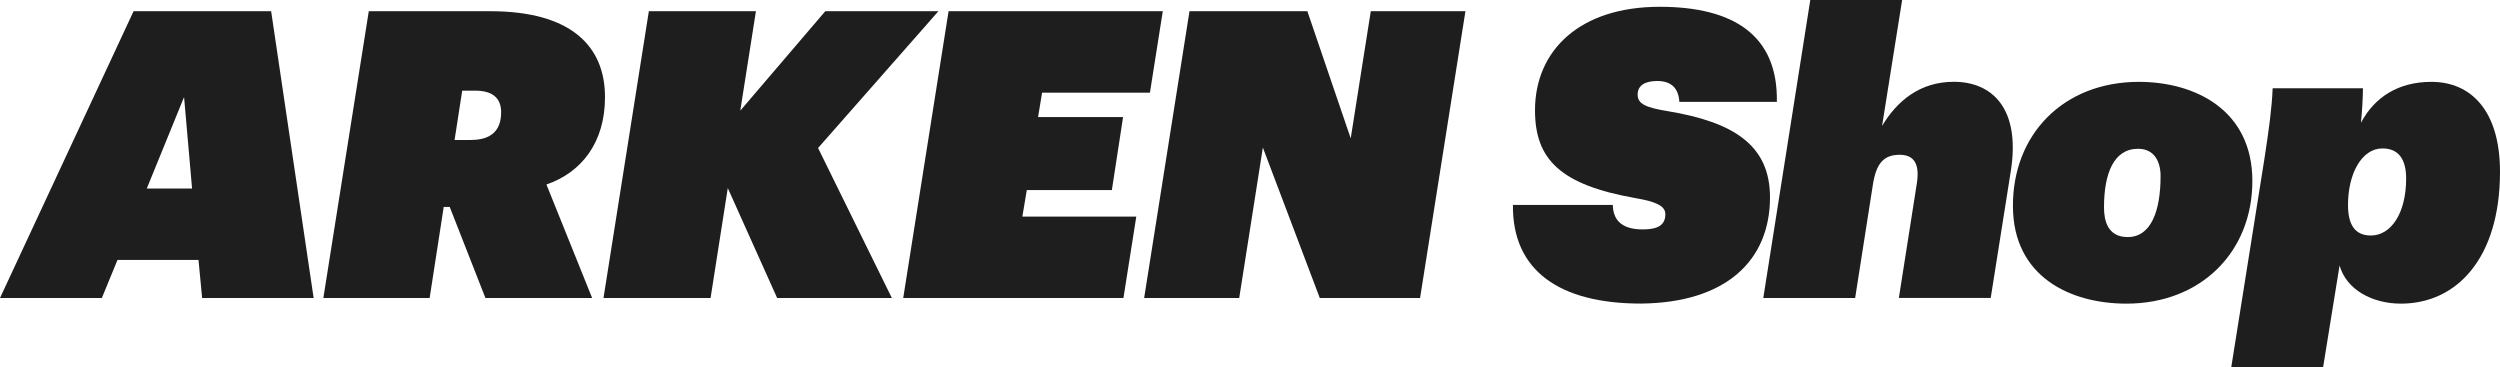
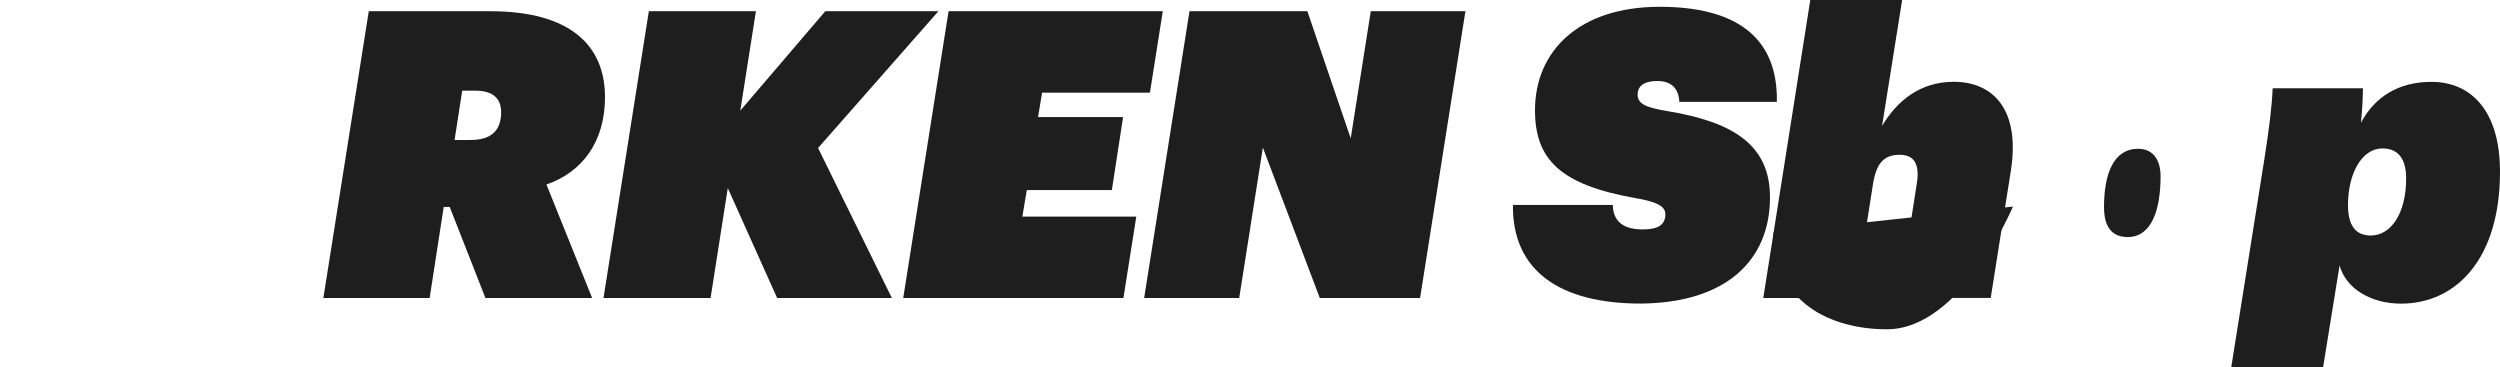
<svg xmlns="http://www.w3.org/2000/svg" id="Layer_2" viewBox="0 0 350 51.38">
  <defs>
    <style>.cls-1{fill:#1e1e1e;stroke-width:0px;}</style>
  </defs>
  <g id="Layer_1-2">
-     <path class="cls-1" d="m27.79,36.39h-11.34l-2.19,5.33H0L18.7,1.57h19.26l5.95,40.15h-15.61l-.51-5.33Zm-7.24-10h6.34l-1.12-12.8-5.22,12.8Z" />
    <path class="cls-1" d="m51.63,1.57h17.01c11.23,0,16.06,4.83,16.06,12.02,0,6.4-3.31,10.56-8.2,12.24l6.4,15.89h-14.94l-5-12.75h-.84l-1.97,12.75h-14.88L51.63,1.57Zm14.32,18.02c2.53,0,4.21-1.07,4.21-3.87,0-1.97-1.18-3.03-3.65-3.03h-1.8l-1.07,6.91h2.3Z" />
    <path class="cls-1" d="m90.84,1.57h14.99l-2.19,13.92,11.9-13.92h15.84l-16.85,19.15,10.33,21h-16.06l-6.91-15.39-2.41,15.39h-14.99L90.84,1.57Z" />
    <path class="cls-1" d="m132.81,1.57h29.98l-1.8,11.4h-15.1l-.56,3.42h11.9l-1.57,10.22h-11.91l-.62,3.71h15.95l-1.8,11.4h-30.83l6.35-40.15Z" />
    <path class="cls-1" d="m166.52,1.57h16.51l6.07,17.8,2.81-17.8h13.25l-6.35,40.15h-14.04l-7.97-21.06-3.31,21.06h-13.31l6.35-40.15Z" />
    <path class="cls-1" d="m211.81,28.69h13.98c.05,1.91,1.01,3.43,4.21,3.43,2.19,0,3.15-.67,3.15-2.14,0-1.12-1.24-1.74-4.16-2.24-10.5-1.85-14.09-5.39-14.09-12.3,0-8.31,6.18-14.49,17.46-14.49,10.33,0,16.57,3.99,16.4,13.31h-13.65c-.11-1.85-1.07-2.92-3.09-2.92-1.74,0-2.75.62-2.75,1.91s1.12,1.8,4.15,2.3c9.21,1.52,14.38,4.72,14.38,12.07,0,8.82-6.12,14.77-18.08,14.88-11.29,0-18.02-4.55-17.91-13.82Z" />
    <path class="cls-1" d="m253.44,0h12.86l-2.81,17.63c2.08-3.48,5.28-6.18,10.05-6.18,5.28,0,9.38,3.65,7.97,12.52l-2.81,17.74h-12.86l2.53-16.11c.39-2.64-.39-3.93-2.42-3.93-2.3,0-3.31,1.29-3.76,4.27l-2.47,15.78h-12.86L253.44,0Z" />
-     <path class="cls-1" d="m281.81,28.92c-.06-10.11,7.07-17.46,17.63-17.46,7.86,0,15.89,3.93,15.89,13.87s-7.19,17.18-17.63,17.18c-7.86,0-15.84-3.76-15.89-13.59Zm16.06,4.27c3.31,0,4.61-3.71,4.61-8.54,0-1.97-.84-3.82-3.15-3.82-3.42,0-4.77,3.48-4.77,8.2,0,1.74.45,4.16,3.31,4.16Z" />
+     <path class="cls-1" d="m281.81,28.92s-7.19,17.18-17.63,17.18c-7.86,0-15.84-3.76-15.89-13.59Zm16.06,4.27c3.31,0,4.61-3.71,4.61-8.54,0-1.97-.84-3.82-3.15-3.82-3.42,0-4.77,3.48-4.77,8.2,0,1.74.45,4.16,3.31,4.16Z" />
    <path class="cls-1" d="m340.4,11.46c5.5,0,9.6,3.99,9.6,12.58,0,12.19-6.12,18.47-13.87,18.47-4.04,0-7.64-1.97-8.59-5.34l-2.3,14.21h-12.86l4.61-28.97c.67-4.33,1.07-7.3,1.18-10.05h12.64c0,1.23-.11,3.2-.28,4.83,1.91-3.59,5.22-5.73,9.88-5.73Zm-3.54,13.53c0-2.7-1.07-4.21-3.31-4.21-2.92,0-4.83,3.54-4.83,7.92,0,2.81,1.01,4.27,3.2,4.27,2.81,0,4.94-3.09,4.94-7.97Z" />
  </g>
</svg>